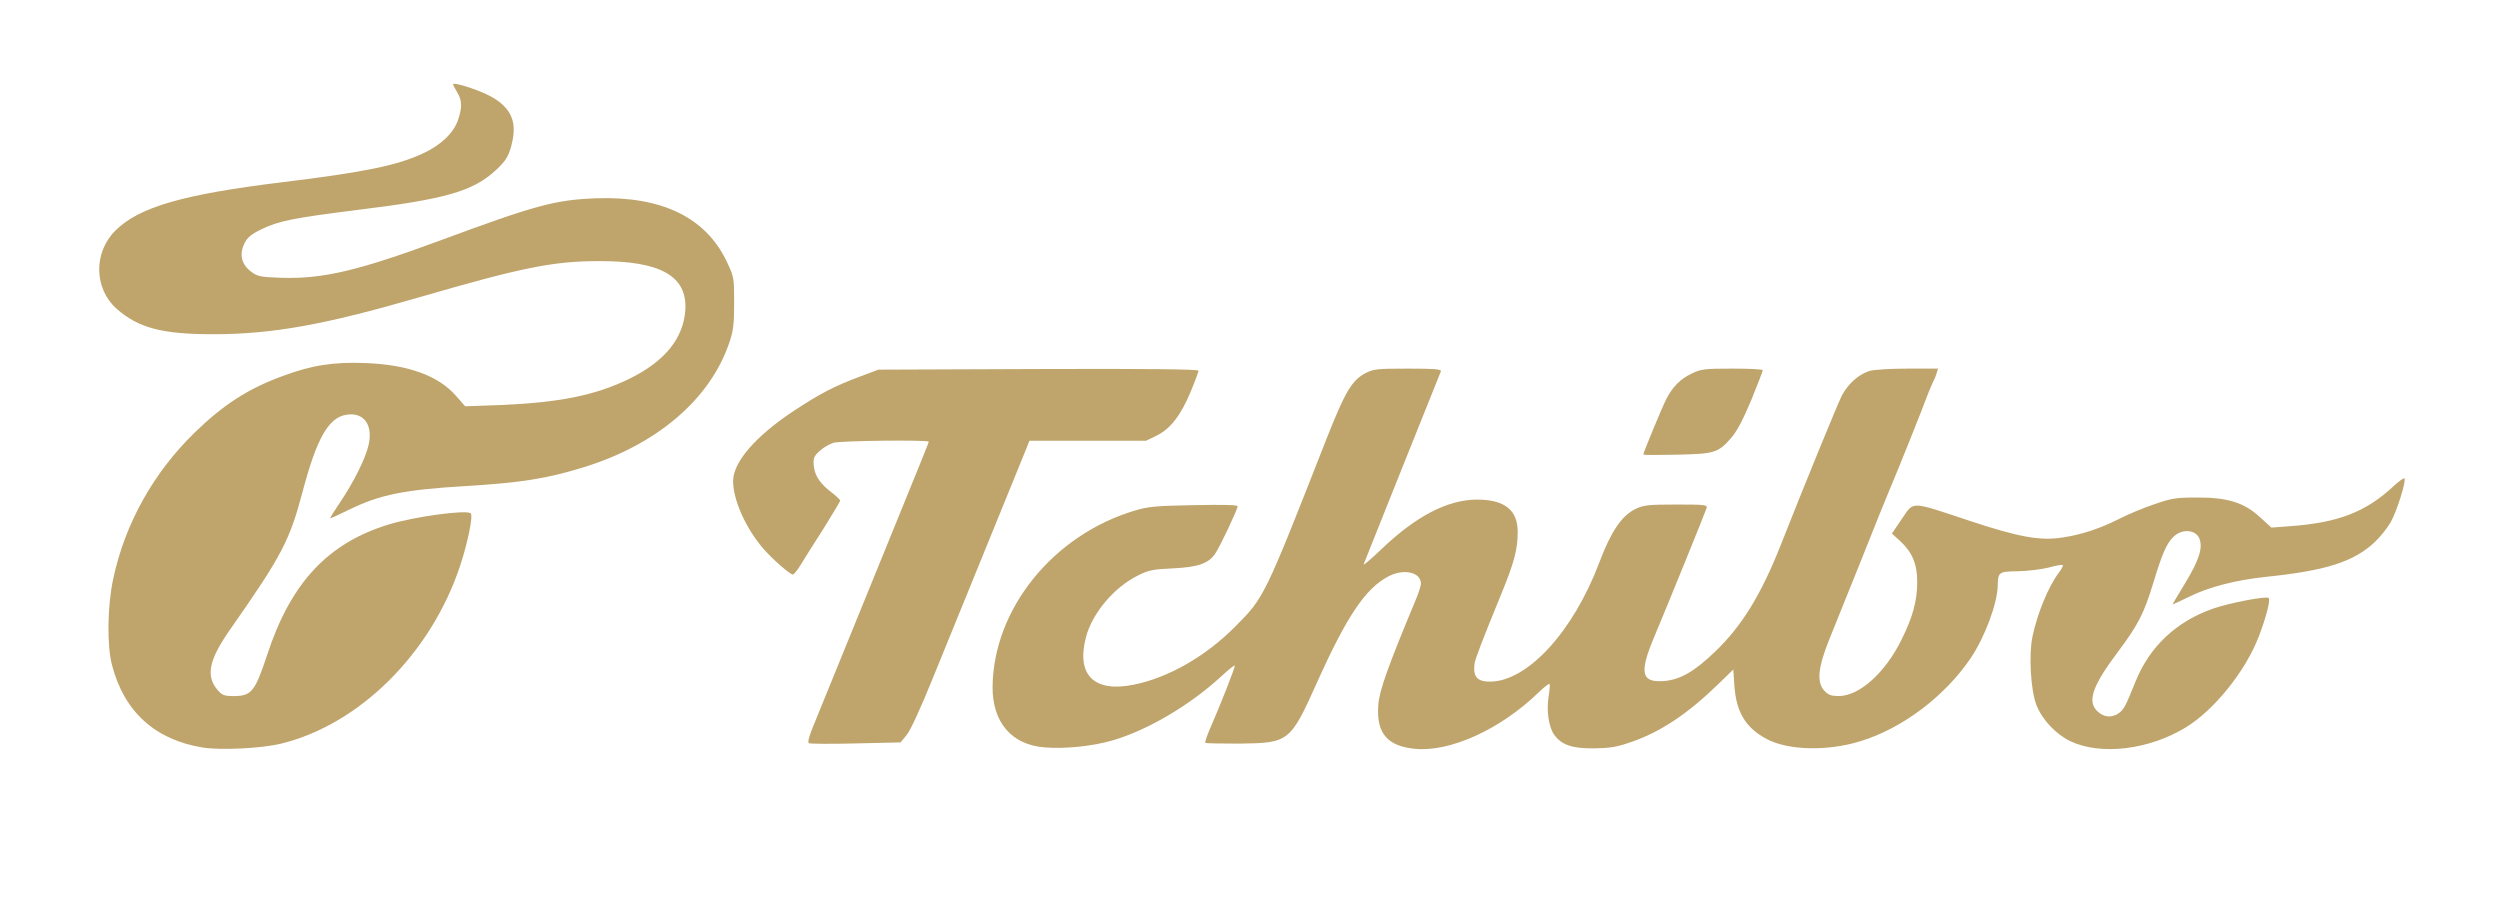
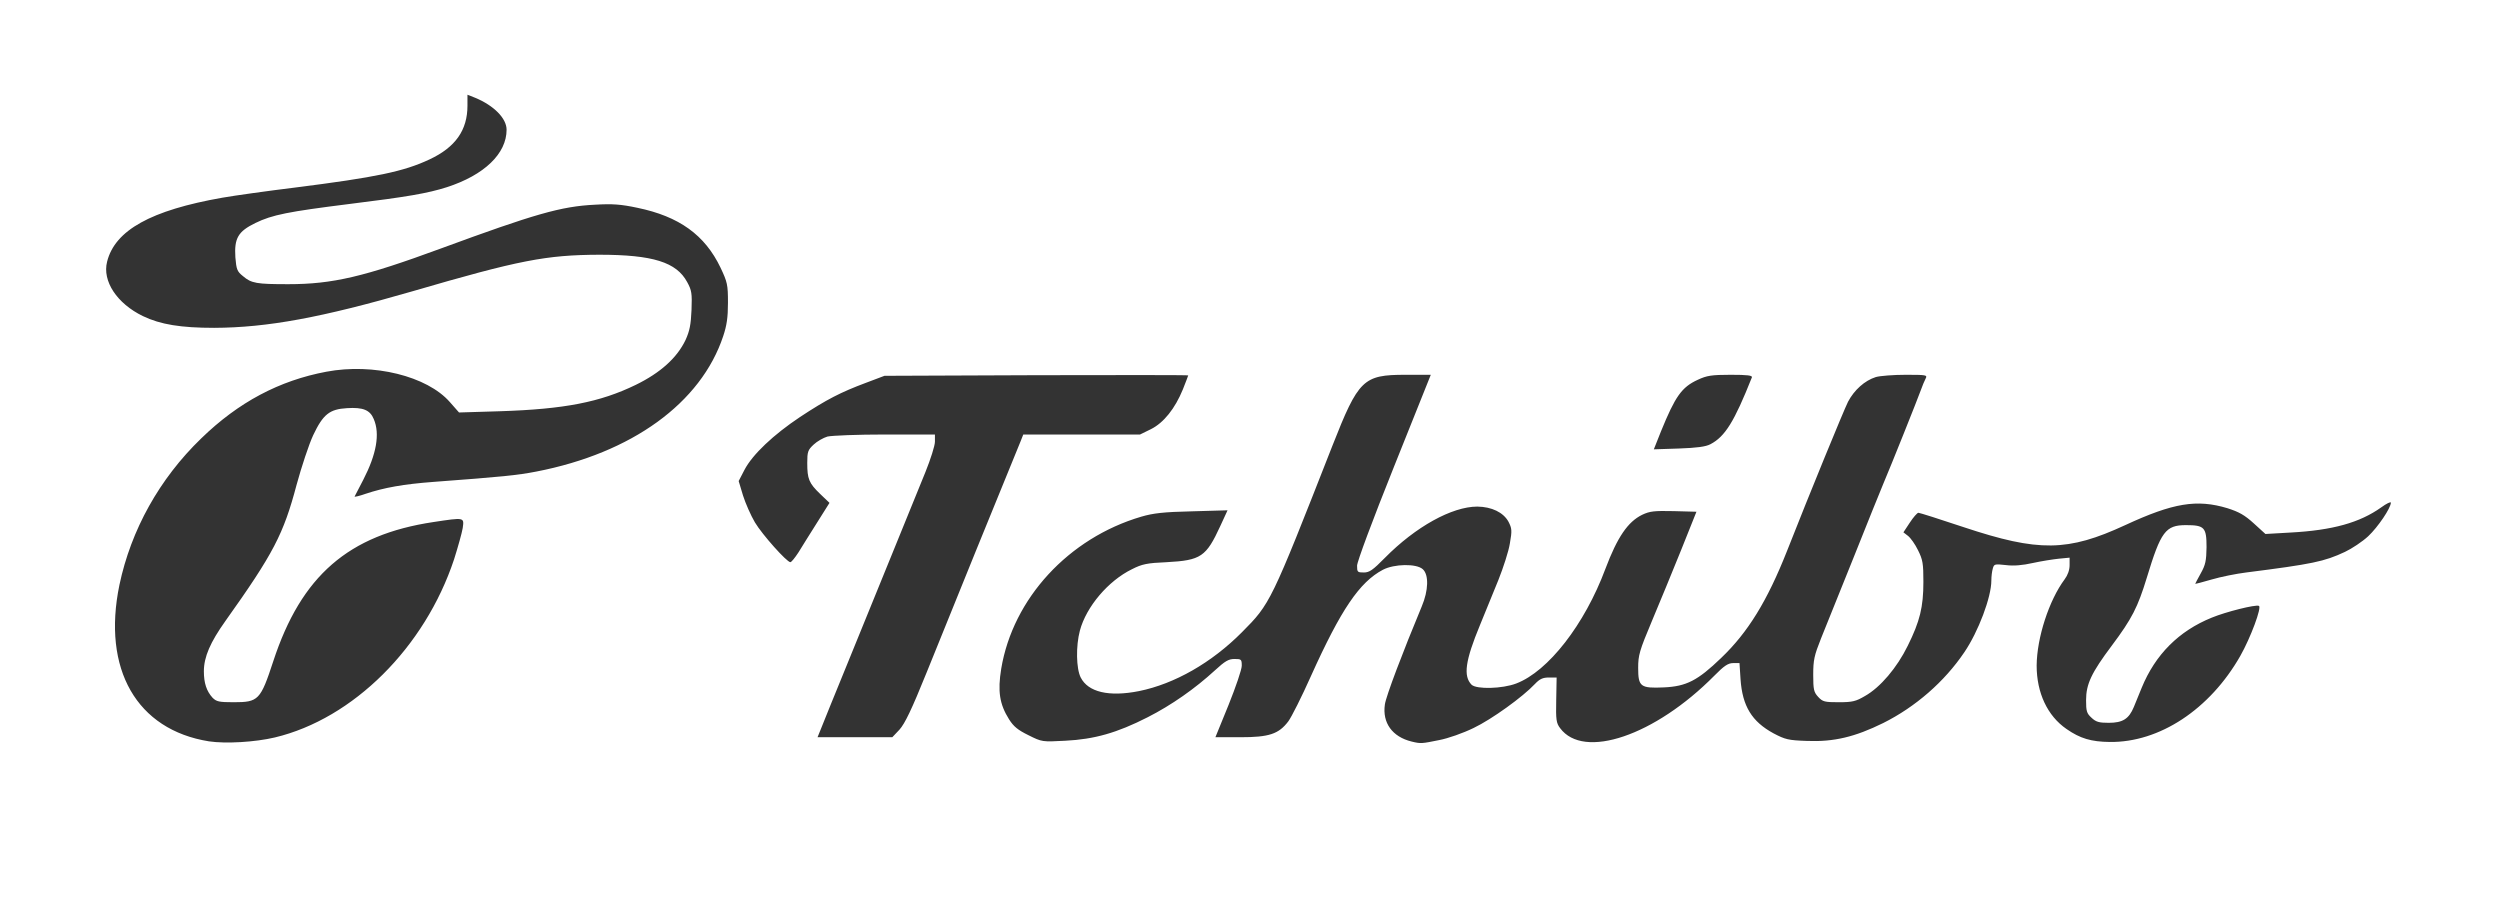
<svg xmlns="http://www.w3.org/2000/svg" version="1.0" width="607px" height="219px" viewBox="0 0 607 219" preserveAspectRatio="xMidYMid meet">
  <rect x="0" y="0" width="607" height="219" fill="#333333" stroke="none" />
  <g fill="#ffffff">
    <path d="M0 109.50 l0 -109.50 303.50 0 303.50 0 0 109.50 0 109.50 -303.50 0 -303.50 0 0 -109.50z m66.75 69.55 c19 -4.55 36.40 -21.85 43.50 -43.25 0.95 -3 1.90 -6.40 2.10 -7.60 0.35 -2.60 0.50 -2.60 -7.10 -1.45 -20.65 3.10 -32.10 13.05 -38.90 33.80 -3.10 9.45 -3.60 9.95 -9.60 9.95 -3.60 0 -4.20 -0.15 -5.15 -1.10 -1.45 -1.60 -2.10 -3.55 -2.10 -6.40 0 -3.50 1.55 -7.05 5.25 -12.25 11.65 -16.35 14.10 -21.10 17.25 -33 1.20 -4.40 3 -9.85 4.05 -12.10 2.40 -5.05 3.95 -6.30 8.20 -6.55 3.90 -0.25 5.60 0.45 6.50 2.65 1.55 3.60 0.65 8.55 -2.55 14.75 -1.05 2.05 -2 3.90 -2.10 4.05 -0.05 0.15 1.10 -0.10 2.65 -0.65 4.50 -1.50 9.20 -2.35 16.55 -2.90 16.75 -1.25 20.25 -1.60 24.90 -2.50 23.25 -4.50 40 -16.65 45.40 -32.90 0.85 -2.55 1.15 -4.50 1.15 -8.10 0 -4.40 -0.15 -5 -1.80 -8.50 -3.80 -7.95 -10.05 -12.45 -20.20 -14.55 -4 -0.85 -6.05 -1 -10.25 -0.75 -8.30 0.40 -14.65 2.25 -37.50 10.65 -18.60 6.85 -26.25 8.65 -37 8.65 -7.70 0 -8.95 -0.20 -11 -1.95 -1.45 -1.15 -1.60 -1.65 -1.85 -4.55 -0.30 -4.65 0.65 -6.30 4.85 -8.35 4.10 -2 7.90 -2.75 23.05 -4.65 13.75 -1.70 18.75 -2.55 23.45 -4.05 9.10 -2.95 14.50 -8.15 14.50 -13.95 0 -2.75 -3.05 -5.85 -7.60 -7.75 l-1.90 -0.75 0 2.65 c0 5.95 -2.90 10.10 -9.20 13.05 -6.25 2.95 -13 4.35 -32.75 6.85 -6.50 0.80 -14.40 1.90 -17.55 2.45 -17.35 3.05 -26.10 7.90 -28 15.55 -1.20 4.70 2.40 10.15 8.70 13.20 4.25 2.05 9.25 2.85 17.30 2.85 12.90 -0.05 26.15 -2.50 48.05 -8.85 26.05 -7.60 32.55 -8.85 45.45 -8.90 13 0 18.75 1.80 21.35 6.65 1.10 2 1.20 2.75 1.05 6.75 -0.15 3.55 -0.45 5.10 -1.45 7.30 -2.05 4.30 -6.05 7.95 -12.10 10.90 -8.65 4.20 -17.30 5.90 -33 6.40 l-9.90 0.30 -2.20 -2.50 c-5.55 -6.35 -18.60 -9.55 -30 -7.40 -11.45 2.15 -21.35 7.40 -30.40 16.20 -10.15 9.80 -17.05 22.25 -19.85 35.55 -4.25 20.50 4.20 35.20 21.75 38 4.05 0.60 11.15 0.20 16 -0.95z m282.65 0.65 c2.15 -0.40 5.85 -1.70 8.40 -2.95 4.40 -2.10 11.95 -7.55 14.90 -10.70 1.15 -1.20 1.90 -1.55 3.35 -1.55 l1.90 0 -0.10 5.45 c-0.10 4.80 0 5.60 0.95 6.85 5.70 7.70 23 1.85 37.45 -12.75 2.35 -2.40 3.35 -3.05 4.55 -3.05 l1.55 0 0.25 3.90 c0.45 6.55 2.75 10.30 8 13.15 2.85 1.50 3.60 1.70 8.20 1.85 6.45 0.25 11.55 -0.95 18.45 -4.35 7.80 -3.90 14.85 -10 19.70 -17.20 3.40 -5 6.55 -13.35 6.55 -17.40 0 -0.95 0.15 -2.25 0.35 -2.90 0.30 -1.10 0.45 -1.15 3.15 -0.85 1.95 0.25 4.10 0.05 6.55 -0.50 2.05 -0.45 4.90 -0.90 6.35 -1.05 l2.60 -0.25 0 1.80 c0 1.20 -0.45 2.45 -1.20 3.45 -3.80 5.10 -6.75 14.20 -6.80 20.95 0 6.60 2.60 12.20 7.25 15.40 3.30 2.30 6 3.10 10.50 3.15 12.05 0.15 24.30 -7.90 31.70 -20.90 2.45 -4.30 5.30 -11.90 4.50 -12.15 -0.85 -0.35 -8 1.45 -11.40 2.85 -8.05 3.25 -13.75 9 -17.05 17.05 -0.60 1.50 -1.45 3.60 -1.90 4.65 -1.20 2.90 -2.70 3.85 -6.10 3.85 -2.35 0 -3.10 -0.20 -4.20 -1.25 -1.15 -1.05 -1.30 -1.60 -1.30 -4.25 0 -3.90 1.30 -6.65 6.25 -13.25 4.90 -6.55 6.30 -9.30 8.50 -16.50 3.40 -11.20 4.55 -12.75 9.50 -12.75 4.50 0 5 0.55 5 5.35 -0.05 3.30 -0.25 4.30 -1.40 6.35 -0.75 1.35 -1.35 2.50 -1.35 2.55 0 0.05 1.80 -0.40 4 -1.05 2.20 -0.65 5.95 -1.40 8.35 -1.70 16.10 -2.05 19 -2.65 24 -5 1.70 -0.80 4.25 -2.50 5.65 -3.80 2.35 -2.20 5.50 -6.85 5.50 -8.15 0 -0.30 -1.05 0.20 -2.35 1.15 -5.20 3.70 -11.80 5.55 -22 6.10 l-6.10 0.35 -2.80 -2.55 c-2.25 -2.05 -3.60 -2.80 -6.40 -3.70 -7.45 -2.25 -13.20 -1.30 -24.85 4.10 -13.95 6.45 -21 6.55 -39.20 0.50 -5.80 -1.95 -10.75 -3.50 -11 -3.50 -0.30 0 -1.25 1.10 -2.10 2.40 l-1.55 2.35 1.10 0.85 c0.65 0.50 1.75 2.05 2.45 3.50 1.15 2.30 1.30 3.20 1.30 7.65 0 6.15 -0.85 9.60 -3.80 15.55 -2.60 5.30 -6.65 10.10 -10.40 12.20 -2.20 1.30 -3.05 1.50 -6.35 1.50 -3.40 0 -3.90 -0.10 -5 -1.30 -1.05 -1.15 -1.20 -1.75 -1.20 -5.35 0 -3.60 0.25 -4.70 1.90 -8.85 1.05 -2.60 4.65 -11.50 7.95 -19.75 3.30 -8.25 6.50 -16.25 7.15 -17.75 1.90 -4.45 8.35 -20.60 9.10 -22.70 0.40 -1.10 0.90 -2.35 1.20 -2.90 0.45 -0.85 0.20 -0.90 -4.85 -0.90 -2.95 0 -6.20 0.25 -7.25 0.55 -2.70 0.85 -5.25 3.15 -6.75 6 -1.15 2.35 -9.20 21.95 -14.80 36.20 -4.80 12.15 -9.50 19.80 -16 26 -5.70 5.50 -8.45 6.90 -13.90 7.15 -5.70 0.25 -6.25 -0.15 -6.25 -4.75 0 -3.05 0.30 -4.15 3.35 -11.40 1.85 -4.40 5.05 -12.15 7.10 -17.25 l3.70 -9.25 -5.50 -0.15 c-4.75 -0.10 -5.80 0 -7.70 0.90 -3.45 1.70 -6 5.40 -8.90 13.10 -5.05 13.55 -13.90 24.90 -21.65 27.85 -3.40 1.30 -9.65 1.45 -10.85 0.30 -2.05 -2.10 -1.55 -5.80 2.05 -14.50 1.25 -3 3.25 -7.95 4.45 -10.90 1.20 -3 2.50 -7 2.80 -8.90 0.55 -3.15 0.50 -3.65 -0.35 -5.30 -1.25 -2.25 -4.05 -3.60 -7.55 -3.65 -6.15 0 -15 4.90 -22.45 12.45 -2.90 2.95 -3.75 3.55 -5.10 3.55 -1.55 0 -1.65 -0.10 -1.65 -1.65 0 -0.95 3.70 -10.90 8.95 -24 l8.95 -22.35 -6.15 0 c-10.25 0 -11.40 1.10 -17.75 17.25 -15 38.25 -15.05 38.30 -21.95 45.25 -7.35 7.40 -16.35 12.55 -25 14.30 -7.30 1.45 -12.35 0.25 -14.15 -3.30 -1.10 -2.15 -1.20 -7.65 -0.20 -11.40 1.55 -5.80 6.90 -12.10 12.65 -14.90 2.45 -1.25 3.70 -1.50 8.40 -1.70 8.35 -0.45 9.60 -1.30 13.05 -8.80 l1.75 -3.80 -8.65 0.25 c-6.85 0.15 -9.40 0.45 -12.30 1.30 -17.65 5.20 -31.15 19.85 -34 36.90 -0.90 5.50 -0.40 8.65 1.90 12.30 1.10 1.75 2.15 2.60 4.70 3.85 3.30 1.65 3.35 1.65 8.95 1.35 7.05 -0.35 12.55 -1.90 20 -5.70 5.80 -2.95 11.50 -6.95 16.35 -11.40 2.45 -2.25 3.30 -2.75 4.75 -2.75 1.65 0 1.75 0.10 1.75 1.65 0 0.90 -1.45 5.15 -3.20 9.50 l-3.20 7.85 6.05 0 c6.95 0 9.30 -0.75 11.65 -3.85 0.75 -1 3.25 -5.95 5.50 -11 7.30 -16.20 11.80 -22.80 17.45 -25.80 2.75 -1.45 8.15 -1.55 9.70 -0.15 1.50 1.35 1.40 5.15 -0.25 9.05 -4.60 11.05 -8.70 21.85 -8.95 23.80 -0.65 4.45 1.80 7.85 6.50 9 2.25 0.55 2.45 0.50 6.65 -0.35z m-131 -2.55 c1.30 -1.45 2.95 -4.85 6.60 -13.90 3.95 -9.85 20.35 -50.20 22.80 -56.10 l0.65 -1.65 14.20 0 14.15 0 2.65 -1.30 c3.10 -1.55 5.85 -5 7.75 -9.65 0.70 -1.80 1.30 -3.30 1.30 -3.40 0 -0.10 -16.60 -0.10 -36.85 -0.05 l-36.90 0.15 -4.50 1.70 c-6.15 2.30 -9.55 4.05 -16 8.30 -6.45 4.30 -11.55 9.10 -13.50 12.85 l-1.40 2.70 1.05 3.50 c0.60 1.90 1.90 4.85 2.90 6.55 1.80 3 7.75 9.65 8.60 9.65 0.25 0 1.10 -1.05 1.95 -2.35 0.80 -1.35 2.85 -4.55 4.50 -7.20 l3.05 -4.85 -2.25 -2.15 c-2.75 -2.65 -3.15 -3.65 -3.15 -7.55 0 -2.70 0.15 -3.15 1.55 -4.45 0.85 -0.80 2.35 -1.65 3.35 -1.95 1.05 -0.25 7.30 -0.50 14 -0.50 l12.10 0 0 1.75 c0 0.95 -1.05 4.25 -2.30 7.35 -1.25 3.10 -4.95 12.20 -8.20 20.15 -3.25 8 -8.20 20.15 -11 27 -2.80 6.90 -5.55 13.55 -6.05 14.90 l-0.95 2.35 9.10 0 9.05 0 1.75 -1.85z m196.90 -69.30 c3.55 -1.85 5.80 -5.50 10.05 -16.20 0.20 -0.50 -1.05 -0.65 -5.15 -0.65 -4.65 0 -5.80 0.20 -7.95 1.20 -3.95 1.80 -5.50 4.05 -8.95 12.50 l-1.75 4.40 6.10 -0.20 c4.35 -0.15 6.55 -0.45 7.65 -1.05z" />
  </g>
  <g fill="#bfa46b">
-     <path d="M49.25 181.50 c-11.55 -1.85 -19.10 -8.65 -22.05 -20 -1.25 -4.75 -1.15 -14.25 0.30 -21 2.85 -13.35 9.75 -25.75 19.85 -35.55 6.90 -6.70 12.85 -10.55 21.15 -13.60 7.20 -2.70 12.50 -3.50 20.25 -3.20 10.35 0.40 17.70 3.05 22 8 l2.20 2.50 8.40 -0.30 c14.50 -0.60 23.20 -2.35 31.50 -6.40 8.55 -4.20 13.10 -9.80 13.55 -16.70 0.50 -8.20 -6 -11.90 -20.90 -11.85 -11.30 0 -18.80 1.55 -43.95 8.85 -22.75 6.60 -35.45 8.90 -49.80 8.90 -12.35 0 -18.10 -1.50 -23.40 -6.15 -5.55 -4.90 -5.70 -13.65 -0.35 -19 5.70 -5.70 16.35 -8.80 40.50 -11.75 20.10 -2.45 28.05 -4.10 34.30 -7.05 4.30 -2 7.35 -4.95 8.40 -8.05 1.05 -3.10 1 -4.80 -0.20 -6.75 -0.55 -0.90 -1 -1.80 -1 -1.95 0 -0.55 5.25 1.05 8.35 2.55 5.30 2.60 7.15 6 6.10 11.05 -0.75 3.65 -1.50 4.90 -4.10 7.30 -5.55 5.10 -12.10 7 -33.80 9.65 -15.15 1.90 -18.95 2.65 -23.05 4.65 -2.55 1.25 -3.45 2 -4.15 3.45 -1.30 2.65 -0.75 5.05 1.55 6.80 1.65 1.25 2.20 1.35 7.45 1.55 10.05 0.30 18.55 -1.70 38.35 -9 23.35 -8.65 28.05 -9.90 37.80 -10.30 16.05 -0.60 26.80 4.55 31.95 15.35 1.75 3.70 1.80 3.85 1.80 10 0 5.15 -0.20 6.85 -1.15 9.60 -4.60 13.75 -17.55 24.85 -35.40 30.35 -8.90 2.75 -15.20 3.75 -28.45 4.55 -15.15 0.90 -21.05 2.10 -28.50 5.75 -2.45 1.20 -4.50 2.15 -4.60 2.10 -0.05 -0.10 1 -1.80 2.40 -3.85 3.45 -5.15 6.20 -10.70 6.95 -14 1.10 -4.90 -1.20 -8 -5.40 -7.30 -4.30 0.65 -7.20 5.70 -10.60 18.55 -3.15 11.95 -5 15.55 -17.50 33.40 -5.30 7.55 -6.10 11.40 -3.20 14.85 1.15 1.30 1.60 1.50 3.90 1.50 4.35 0 5.20 -1.05 8.15 -9.95 5.75 -17.60 14.80 -27.25 29.65 -31.75 6.30 -1.90 18.90 -3.60 19.80 -2.65 0.60 0.60 -0.75 7.20 -2.60 12.75 -7.05 21.25 -24.40 38.50 -43.45 43.15 -4.65 1.15 -14.55 1.65 -19 0.95z" />
-     <path d="M253.50 181.45 c-7.90 -0.65 -12.55 -6.10 -12.50 -14.65 0.15 -18.90 14.70 -36.95 34.60 -42.85 3.10 -0.95 5.25 -1.15 14.30 -1.30 6.70 -0.15 10.60 -0.05 10.60 0.25 0 0.75 -4.40 10.10 -5.50 11.60 -1.65 2.35 -4.15 3.20 -10.25 3.50 -4.70 0.20 -5.95 0.45 -8.40 1.70 -5.75 2.80 -11.10 9.10 -12.65 14.90 -2.45 9.25 1.85 13.60 11.55 11.65 8.45 -1.70 17.55 -6.90 24.80 -14.25 6.90 -6.95 6.95 -7 21.95 -45.25 4.55 -11.55 6.20 -14.35 9.45 -16.10 2.05 -1.05 2.80 -1.15 10.45 -1.15 6.35 0 8.15 0.15 7.95 0.65 -4.75 11.80 -18.55 46.30 -18.75 46.85 -0.15 0.40 1.75 -1.20 4.20 -3.55 8.45 -8.10 16.10 -12.10 23.25 -12.15 6.75 0 9.95 2.50 9.95 7.85 0 4.25 -0.85 7.45 -4.10 15.35 -4.45 10.85 -6.30 15.65 -6.40 16.75 -0.35 3.10 0.70 4.25 3.75 4.25 9.10 0 20.25 -12.15 26.55 -28.90 2.90 -7.65 5.45 -11.40 8.85 -13.05 1.90 -0.90 3.10 -1.05 9.80 -1.05 7.05 0 7.65 0.05 7.40 0.90 -0.35 1.10 -9.75 24.25 -12.75 31.35 -3.65 8.70 -3.10 11.05 2.50 10.60 3.90 -0.35 7.30 -2.30 12.30 -7.10 6.50 -6.20 11.20 -13.85 16 -26 5.60 -14.25 13.65 -33.85 14.80 -36.20 1.50 -2.85 4.05 -5.15 6.75 -6 1.05 -0.30 5.20 -0.55 9.25 -0.55 l7.35 0 -0.35 1.15 c-0.15 0.60 -0.65 1.70 -1 2.40 -0.35 0.75 -0.95 2.20 -1.35 3.25 -0.75 2.15 -7.25 18.40 -9.10 22.70 -0.65 1.50 -3.70 9.05 -6.75 16.75 -3.10 7.70 -6.65 16.50 -7.85 19.50 -2.75 6.80 -3.10 10.45 -1.20 12.45 0.95 1.05 1.70 1.30 3.50 1.30 5 0 11.30 -5.65 15.25 -13.70 2.75 -5.55 3.80 -9.40 3.80 -14.05 0 -4.30 -1.20 -7.15 -4.10 -9.85 l-2.05 -1.85 2.45 -3.60 c2.95 -4.30 1.80 -4.35 16.40 0.50 12.05 4 17.15 4.90 22.65 4.05 4.60 -0.70 9 -2.15 13.75 -4.55 2.15 -1.10 6 -2.70 8.55 -3.55 4.05 -1.40 5.25 -1.60 10.10 -1.60 7.55 -0.05 11.60 1.20 15.45 4.75 l2.80 2.55 4.65 -0.35 c11.60 -0.85 18.30 -3.45 25 -9.70 1.30 -1.20 2.50 -2.05 2.65 -1.90 0.50 0.50 -1.85 8.05 -3.35 10.65 -0.80 1.40 -2.55 3.60 -3.90 4.85 -5.05 4.75 -11.80 6.90 -26.30 8.40 -7.30 0.75 -14.10 2.50 -18.85 4.90 -2.15 1.05 -3.90 1.85 -3.90 1.80 0 -0.10 1.45 -2.50 3.20 -5.40 3.25 -5.40 4.15 -8.30 3.35 -10.50 -0.85 -2.25 -4.15 -2.55 -6.25 -0.60 -1.70 1.60 -2.80 4.05 -5.05 11.50 -2.20 7.20 -3.60 9.95 -8.50 16.50 -6.25 8.30 -7.55 12.10 -4.95 14.50 1.60 1.50 3.60 1.60 5.30 0.30 1.15 -0.95 1.50 -1.60 3.90 -7.55 3.45 -8.55 9.90 -14.60 18.90 -17.75 3.90 -1.35 12.95 -3.10 13.45 -2.55 0.45 0.45 -0.65 4.75 -2.40 9.30 -3.20 8.40 -10.85 17.95 -17.80 22.15 -8.95 5.45 -20.70 6.80 -28 3.30 -3.50 -1.70 -6.80 -5.20 -8.20 -8.75 -1.40 -3.55 -1.90 -12.30 -0.95 -16.70 1.20 -5.65 3.85 -12.05 6.35 -15.40 0.70 -0.90 1.15 -1.80 1 -1.90 -0.15 -0.15 -1.65 0.10 -3.40 0.60 -1.75 0.45 -5.10 0.85 -7.45 0.90 -4.70 0.05 -4.90 0.20 -4.95 3.50 -0.10 4.40 -3.15 12.55 -6.60 17.65 -6.30 9.25 -16.55 17 -26.70 20.10 -8 2.50 -17.60 2.25 -22.75 -0.50 -5.15 -2.70 -7.45 -6.55 -7.90 -13.05 l-0.25 -3.85 -3.55 3.45 c-7.50 7.30 -14 11.65 -21.20 14.15 -3.60 1.25 -5.20 1.50 -9.10 1.55 -5.20 0.05 -7.80 -0.80 -9.60 -3.25 -1.35 -1.80 -1.95 -5.85 -1.40 -9.25 0.25 -1.60 0.35 -3 0.25 -3.15 -0.15 -0.15 -1.35 0.80 -2.65 2.05 -9.35 9.05 -21.60 14.60 -30.20 13.70 -6.65 -0.70 -9.25 -3.85 -8.75 -10.65 0.25 -3.50 2.40 -9.45 9.05 -25.40 0.70 -1.65 1.30 -3.45 1.30 -4.05 0 -2.75 -4.10 -3.70 -7.80 -1.80 -5.55 2.85 -10.10 9.50 -17.40 25.75 -6.55 14.55 -6.80 14.75 -18.95 14.90 -4.35 0 -8.05 -0.05 -8.20 -0.20 -0.10 -0.15 0.35 -1.60 1.05 -3.20 2.65 -6.05 6.30 -15.35 6.10 -15.55 -0.15 -0.10 -1.60 1.05 -3.25 2.60 -7.65 7.05 -17.95 13.10 -26.35 15.55 -4.95 1.45 -11.80 2.15 -16.70 1.70z" />
-     <path d="M196.40 180.45 c-0.35 -0.20 0.05 -1.70 1 -4 2.25 -5.55 10.95 -26.85 17.60 -43.20 3.25 -7.95 6.95 -17.05 8.20 -20.15 1.25 -3.10 2.30 -5.70 2.30 -5.85 0 -0.50 -21.30 -0.25 -23.10 0.25 -1 0.30 -2.55 1.20 -3.40 2 -1.45 1.35 -1.60 1.75 -1.40 3.75 0.30 2.40 1.60 4.30 4.55 6.50 1 0.80 1.85 1.60 1.85 1.80 0 0.20 -1.85 3.25 -4.05 6.80 -2.25 3.50 -4.75 7.45 -5.55 8.80 -0.80 1.30 -1.65 2.35 -1.90 2.35 -0.65 0 -4.80 -3.60 -7 -6.10 -4.35 -4.95 -7.50 -11.95 -7.50 -16.60 0 -4.60 5.45 -10.90 14.75 -17.05 6.45 -4.25 9.85 -6 16 -8.30 l4.50 -1.70 38.90 -0.15 c26.10 -0.10 38.85 0.05 38.85 0.40 0 0.25 -0.80 2.45 -1.80 4.85 -2.40 5.85 -4.95 9.20 -8.25 10.85 l-2.65 1.30 -14.15 0 -14.20 0 -0.65 1.65 c-1.40 3.40 -18.20 44.65 -22.85 56.10 -2.95 7.30 -5.45 12.70 -6.35 13.75 l-1.45 1.75 -10.90 0.25 c-5.95 0.15 -11.10 0.10 -11.35 -0.05z" />
-     <path d="M399 110.35 c0 -0.45 4.55 -11.45 5.55 -13.40 1.50 -3 3.50 -5 6.20 -6.25 2.25 -1.10 3.20 -1.20 9.90 -1.20 4.05 0 7.35 0.15 7.35 0.40 0 0.20 -1.25 3.45 -2.80 7.25 -2 4.75 -3.45 7.55 -4.85 9.15 -3.20 3.65 -4 3.90 -13.20 4.10 -4.50 0.10 -8.15 0.10 -8.15 -0.05z" />
-   </g>
+     </g>
</svg>